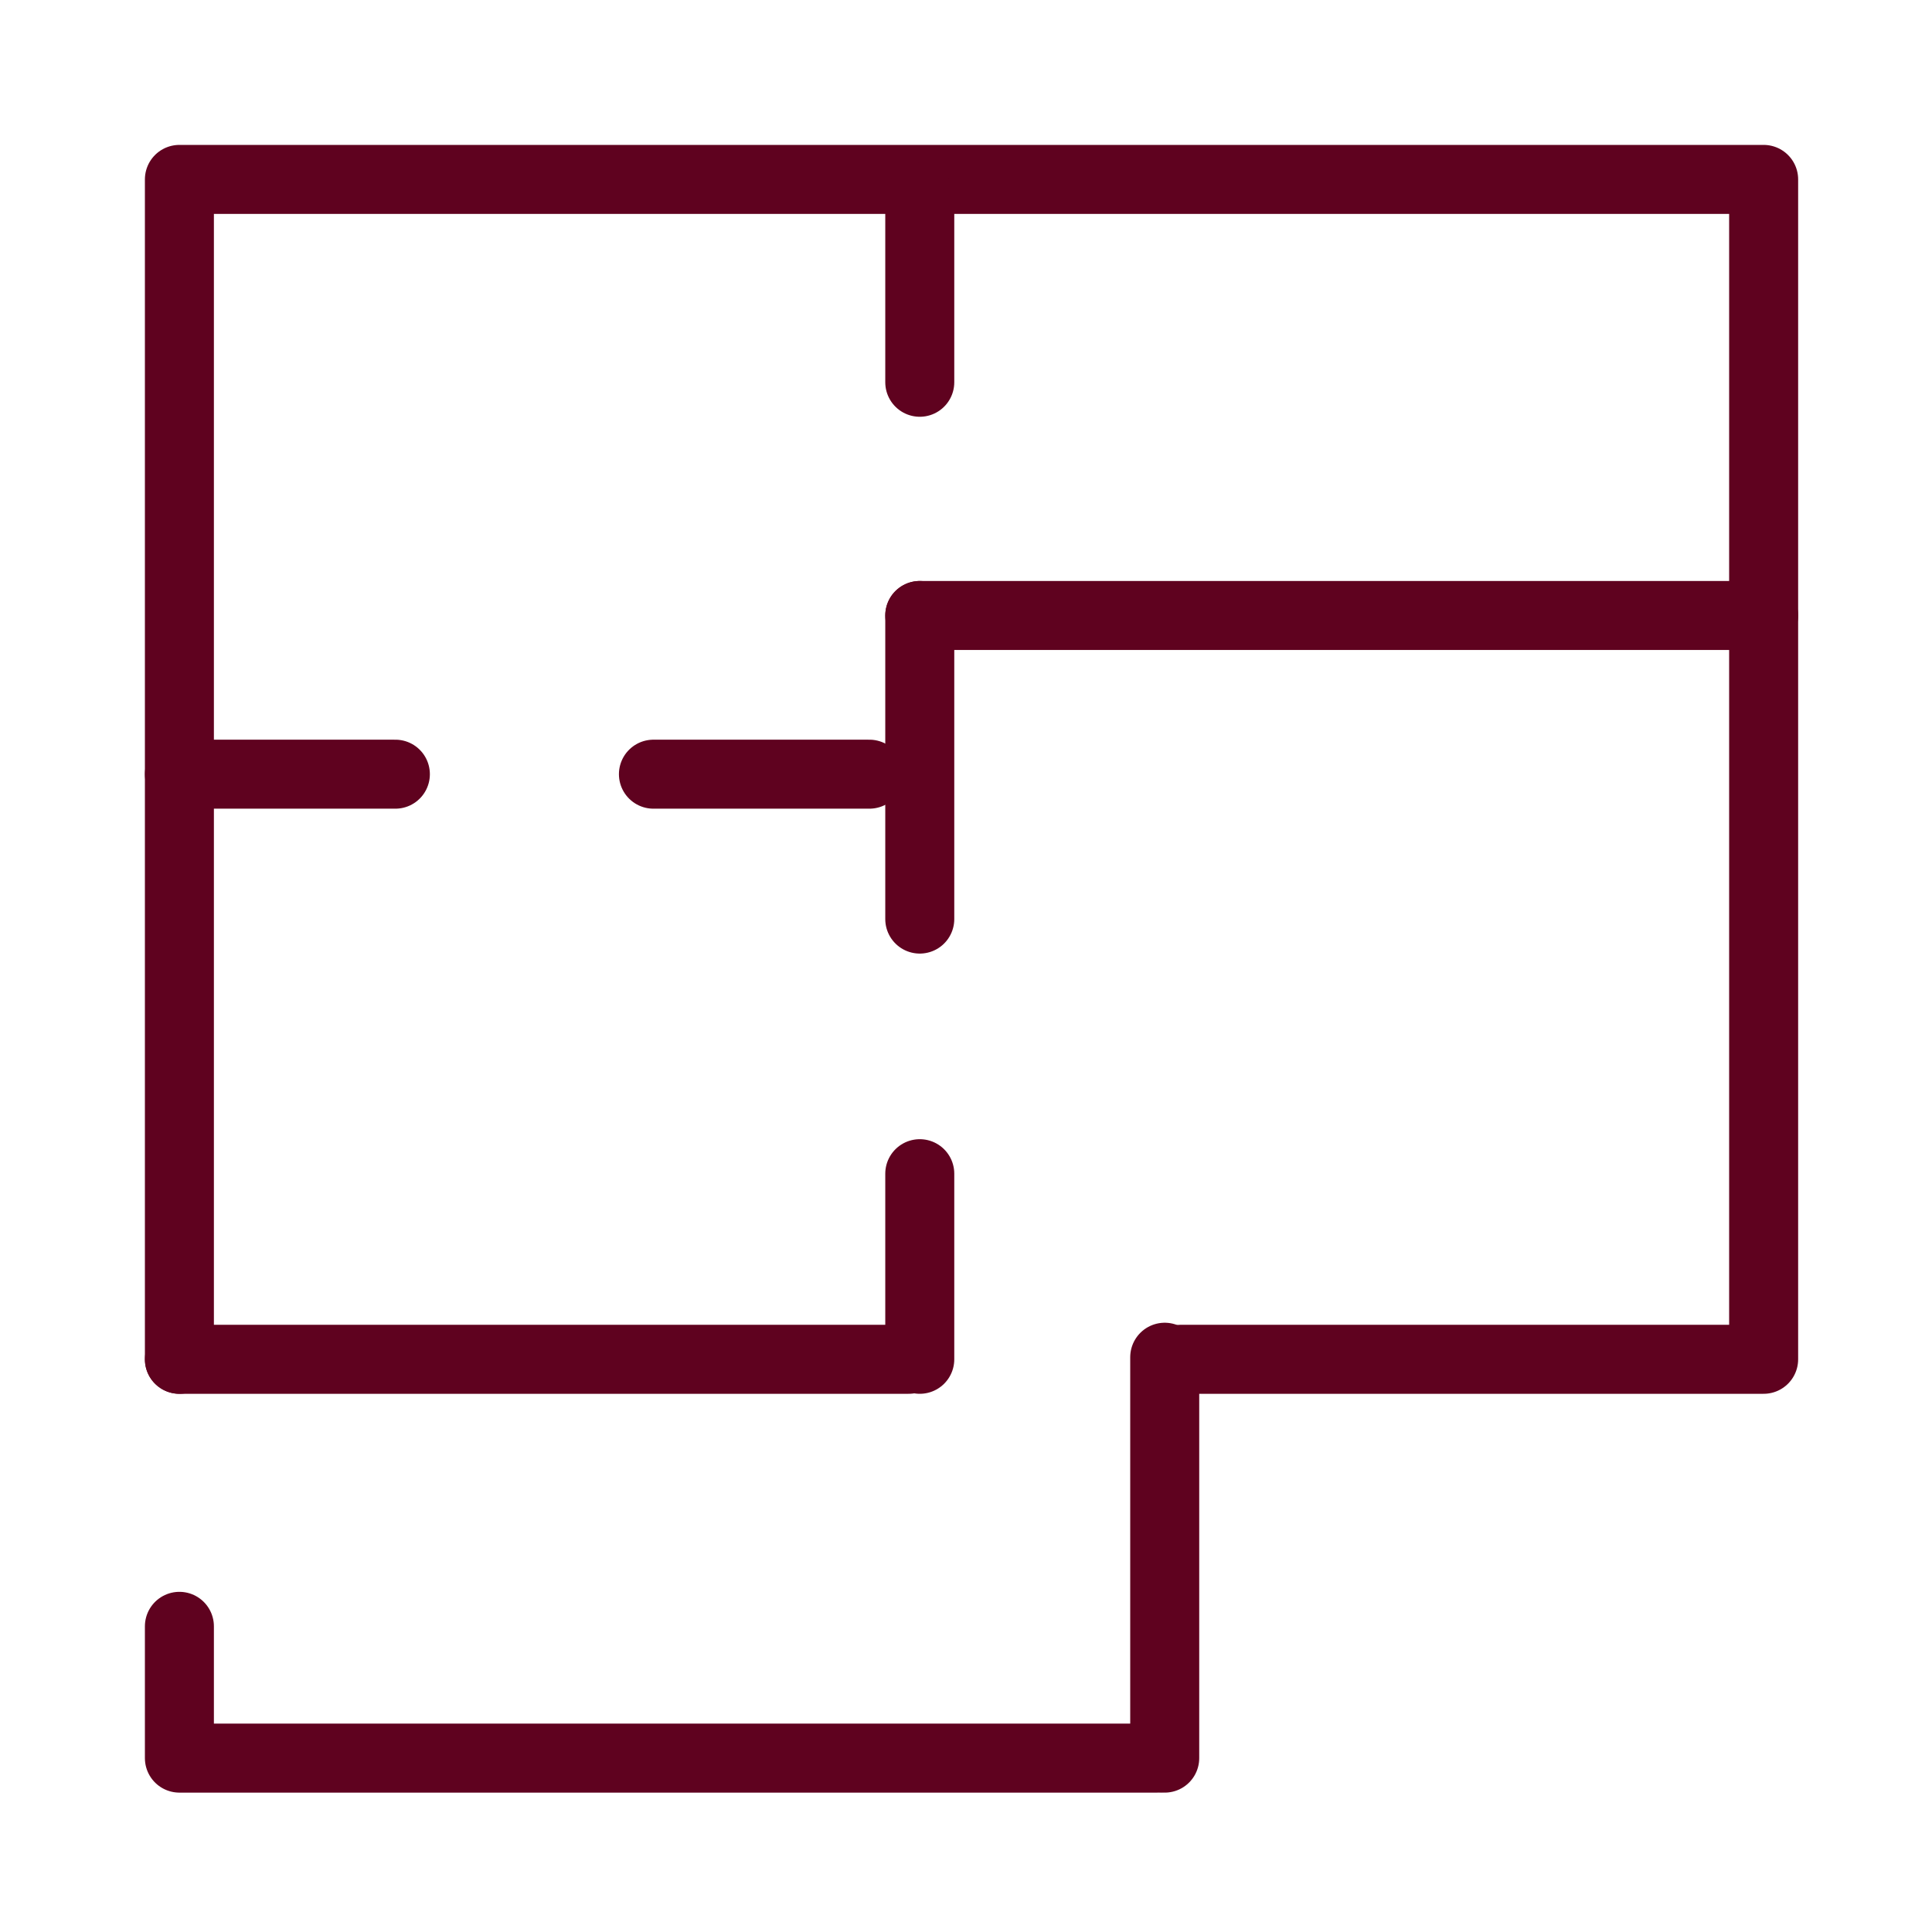
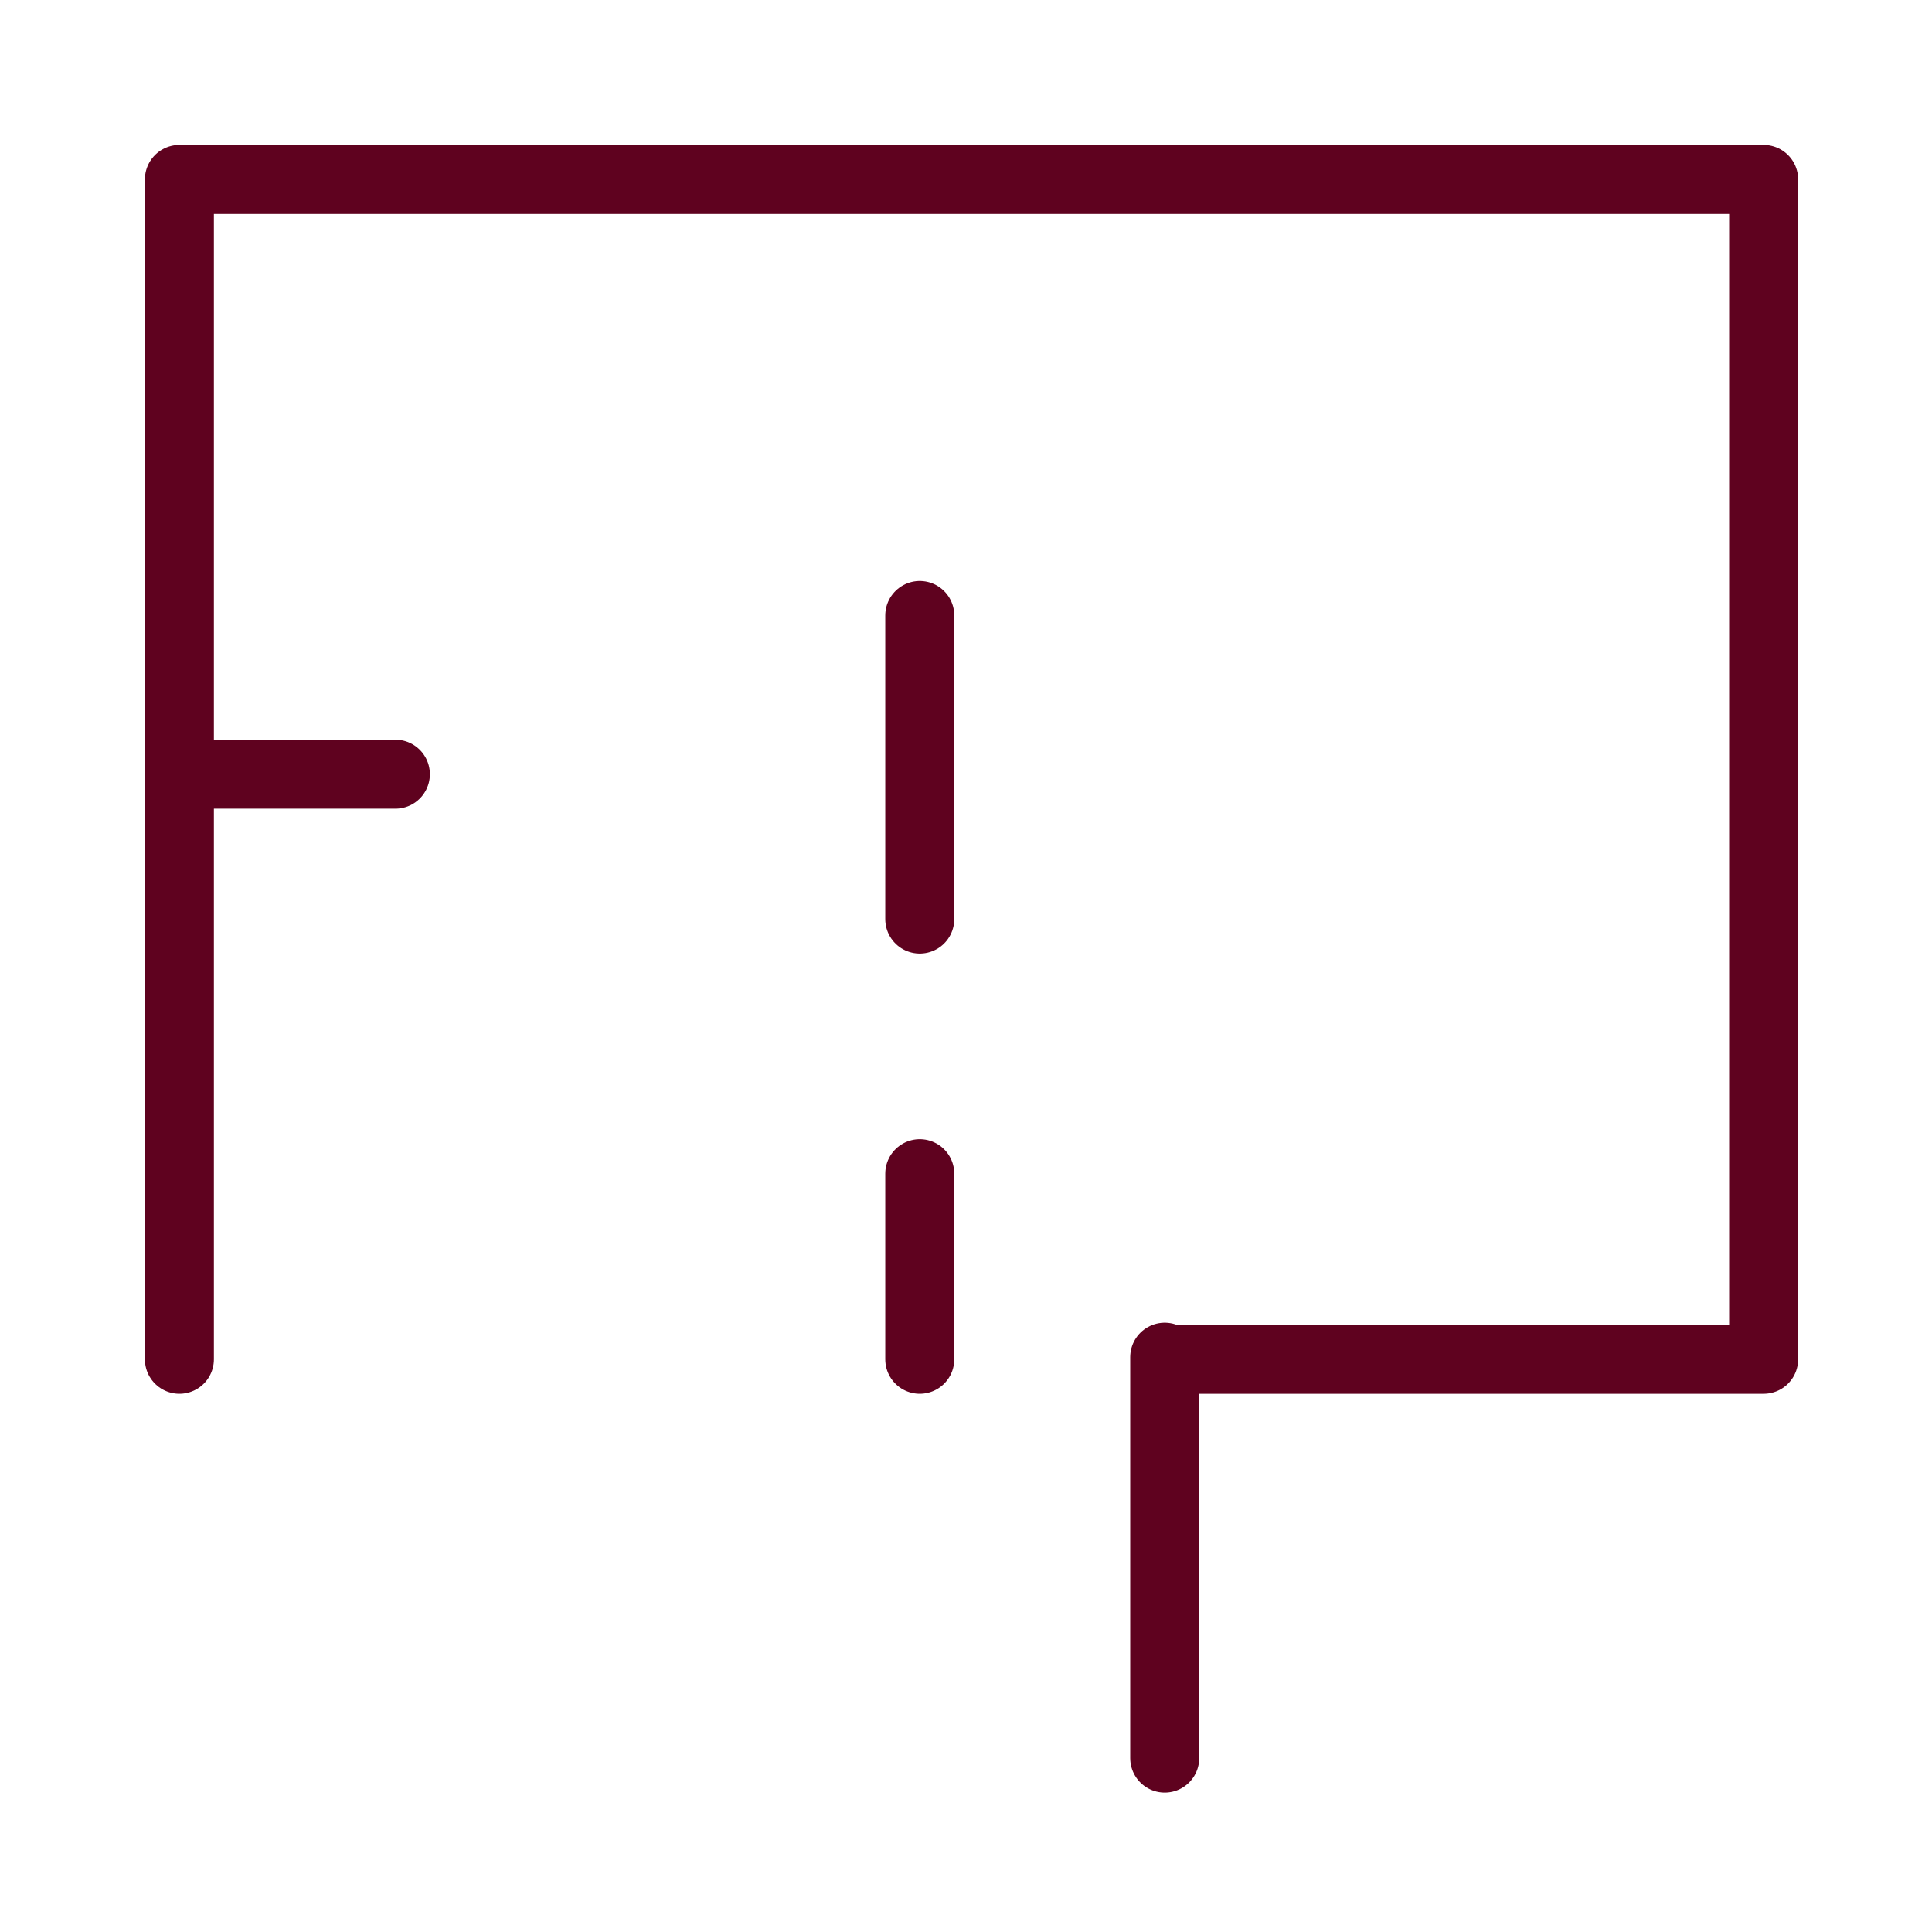
<svg xmlns="http://www.w3.org/2000/svg" version="1.1" id="Vrstva_1" x="0px" y="0px" viewBox="0 0 280 280" style="enable-background:new 0 0 280 280;" xml:space="preserve">
  <style type="text/css">
	.st0{fill:none;stroke:#5F021F;stroke-width:10;stroke-linecap:round;stroke-linejoin:round;stroke-miterlimit:22.926;}
</style>
  <polyline class="st0" points="171.1,197 255.6,197 255.6,26 26,26 26,158 26,197 " />
-   <polyline class="st0" points="26,235.7 26,254.8 167.8,254.8 " />
-   <line class="st0" x1="255.6" y1="89.2" x2="133.3" y2="89.2" />
  <line class="st0" x1="133.3" y1="133.2" x2="133.3" y2="89.2" />
  <line class="st0" x1="133.3" y1="197" x2="133.3" y2="170.1" />
-   <line class="st0" x1="94.7" y1="112.2" x2="126" y2="112.2" />
-   <line class="st0" x1="131.7" y1="197" x2="26" y2="197" />
  <line class="st0" x1="168.8" y1="254.8" x2="168.8" y2="196.7" />
  <line class="st0" x1="26" y1="112.2" x2="57.3" y2="112.2" />
-   <line class="st0" x1="133.3" y1="55.4" x2="133.3" y2="28.6" />
</svg>